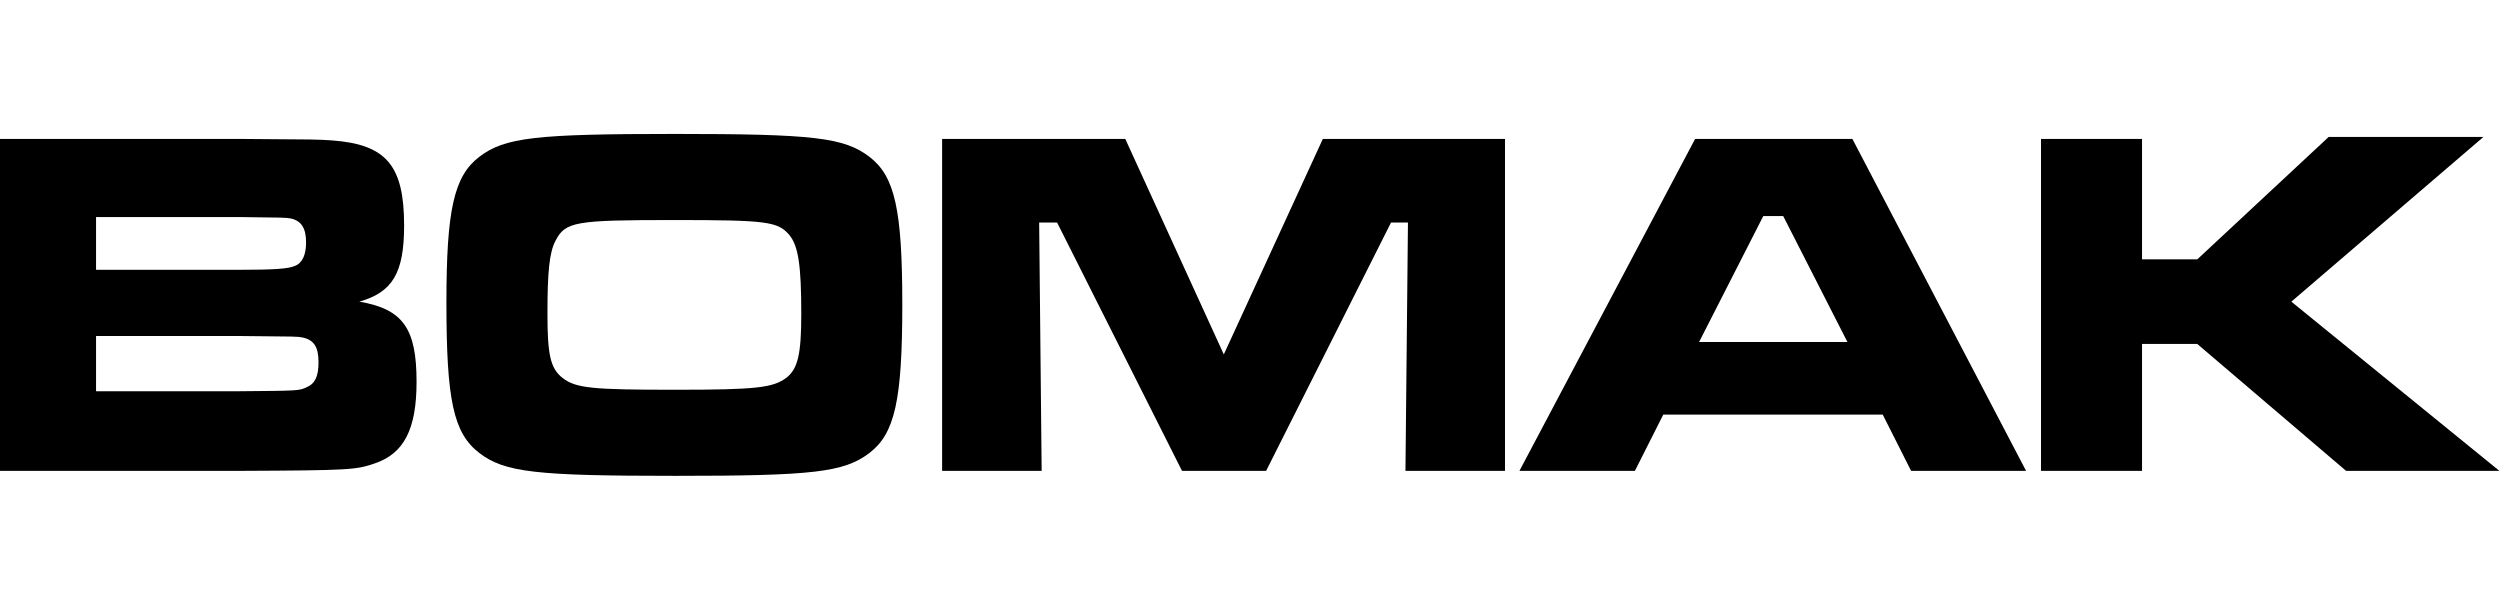
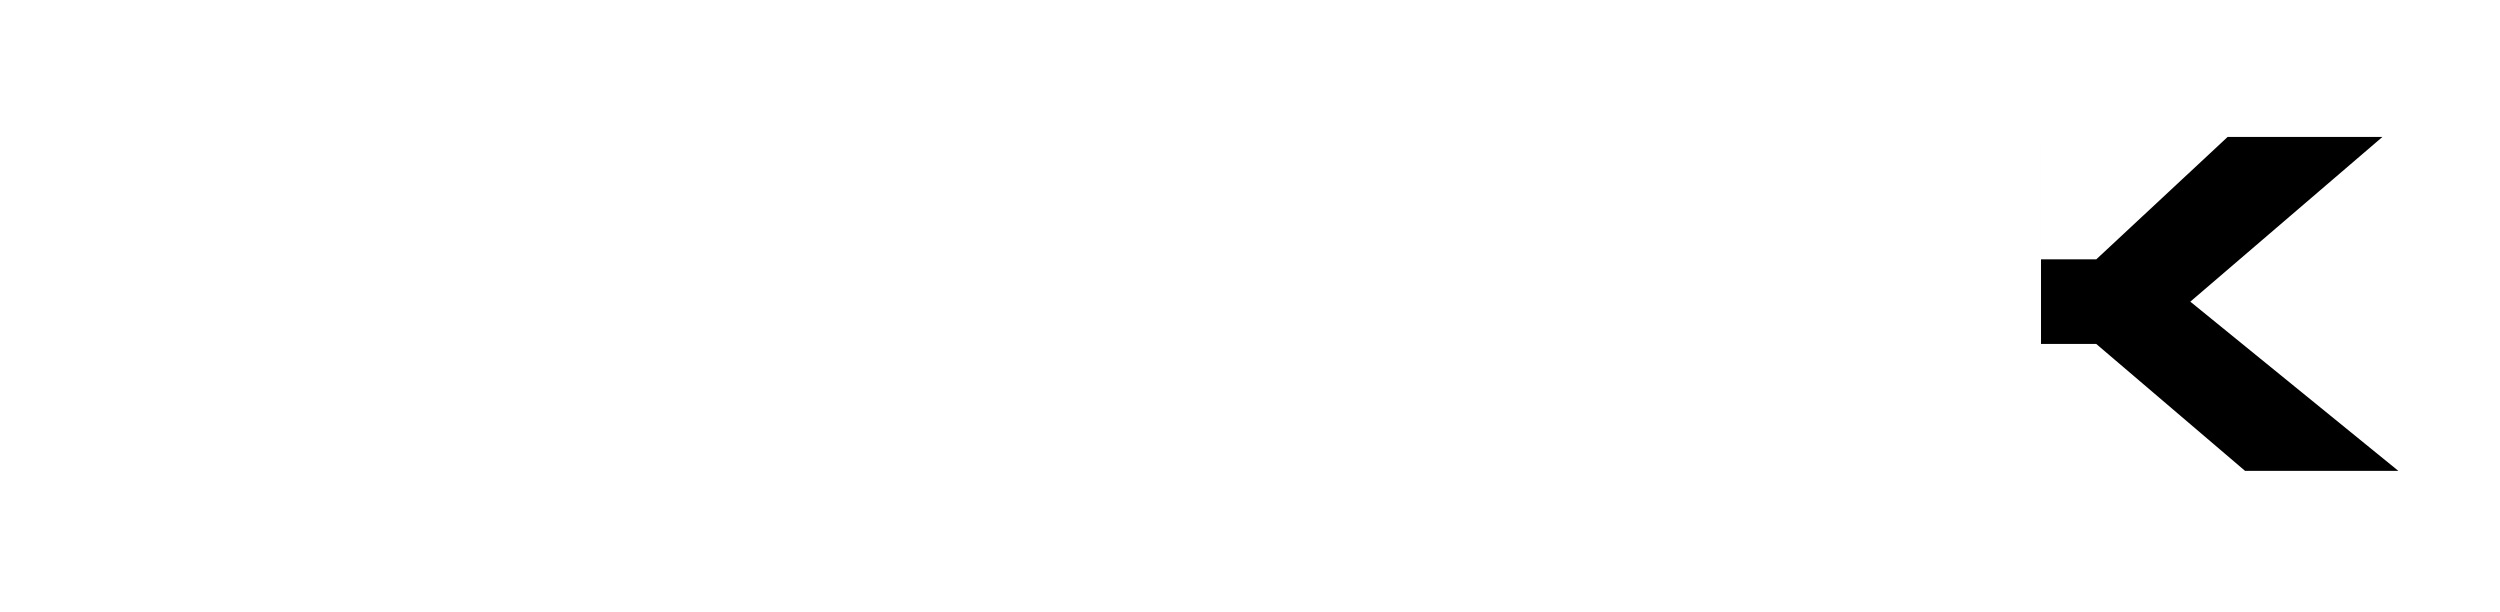
<svg xmlns="http://www.w3.org/2000/svg" clip-rule="evenodd" fill-rule="evenodd" stroke-linejoin="round" stroke-miterlimit="2" viewBox="0 0 654 160">
  <g fill-rule="nonzero">
-     <path d="m0 123.179h62.494c29.161-.13 30.594-.259 35.542-1.952 7.681-2.603 10.936-8.984 10.936-21.351 0-13.932-3.515-19.01-14.971-20.963 8.721-2.473 11.716-7.551 11.716-19.919 0-15.753-4.688-21.221-18.878-22.264-3.905-.26-3.905-.26-24.478-.39h-62.361zm25.127-52.597v-13.802h37.234c11.98.131 12.369.131 13.802.39 2.733.652 3.906 2.606 3.906 6.251 0 3.126-.911 5.338-2.864 6.118-1.692.783-5.468 1.043-14.844 1.043zm0 31.767v-14.452h37.367c15.361.13 15.361.13 16.664.39 2.993.653 4.166 2.475 4.166 6.511 0 3.645-.912 5.598-3.125 6.508-1.953.913-1.953.913-17.705 1.043z" />
-     <path d="m176.412 35.038c-36.323-.001-44.397.912-51.035 5.99-6.641 5.076-8.593 13.93-8.593 38.146 0 25.518 1.822 34.111 8.593 39.319 6.638 5.078 14.712 5.989 51.297 5.989 35.933 0 44.136-.911 50.775-5.989 6.64-5.078 8.593-13.801 8.593-38.798 0-24.867-1.953-33.591-8.593-38.667-6.639-5.078-14.713-5.991-51.037-5.991zm0 22.526c24.218 0 27.081.39 30.076 3.905 2.343 2.863 3.126 7.811 3.126 20.701 0 10.546-.913 14.322-3.908 16.665-3.515 2.602-7.812 3.125-29.032 3.125-21.873 0-26.041-.391-29.554-3.125-3.125-2.474-3.908-5.989-3.908-16.796 0-11.066.522-16.013 2.086-19.007 2.602-5.078 5.076-5.468 31.114-5.468z" />
-     <path d="m246.458 36.34v86.839h26.039l-.652-64.966h4.687l32.68 64.966h22.003l32.678-64.966h4.427l-.652 64.966h26.041v-86.839h-47.652l-25.909 56.375-25.778-56.375z" />
-     <path d="m499.946 123.179h30.076l-45.439-86.839h-41.14l-45.959 86.839h30.204l7.421-14.711h57.416zm-16.665-33.719h-38.798l16.795-32.94h5.208z" />
-     <path d="m533.928 36.34v86.839h26.428v-33.199h14.452l38.928 33.199h40.101l-54.423-44.266 50.257-43.093h-40.491l-34.372 32.027h-14.452v-31.507z" />
+     <path d="m533.928 36.34v86.839v-33.199h14.452l38.928 33.199h40.101l-54.423-44.266 50.257-43.093h-40.491l-34.372 32.027h-14.452v-31.507z" />
  </g>
</svg>